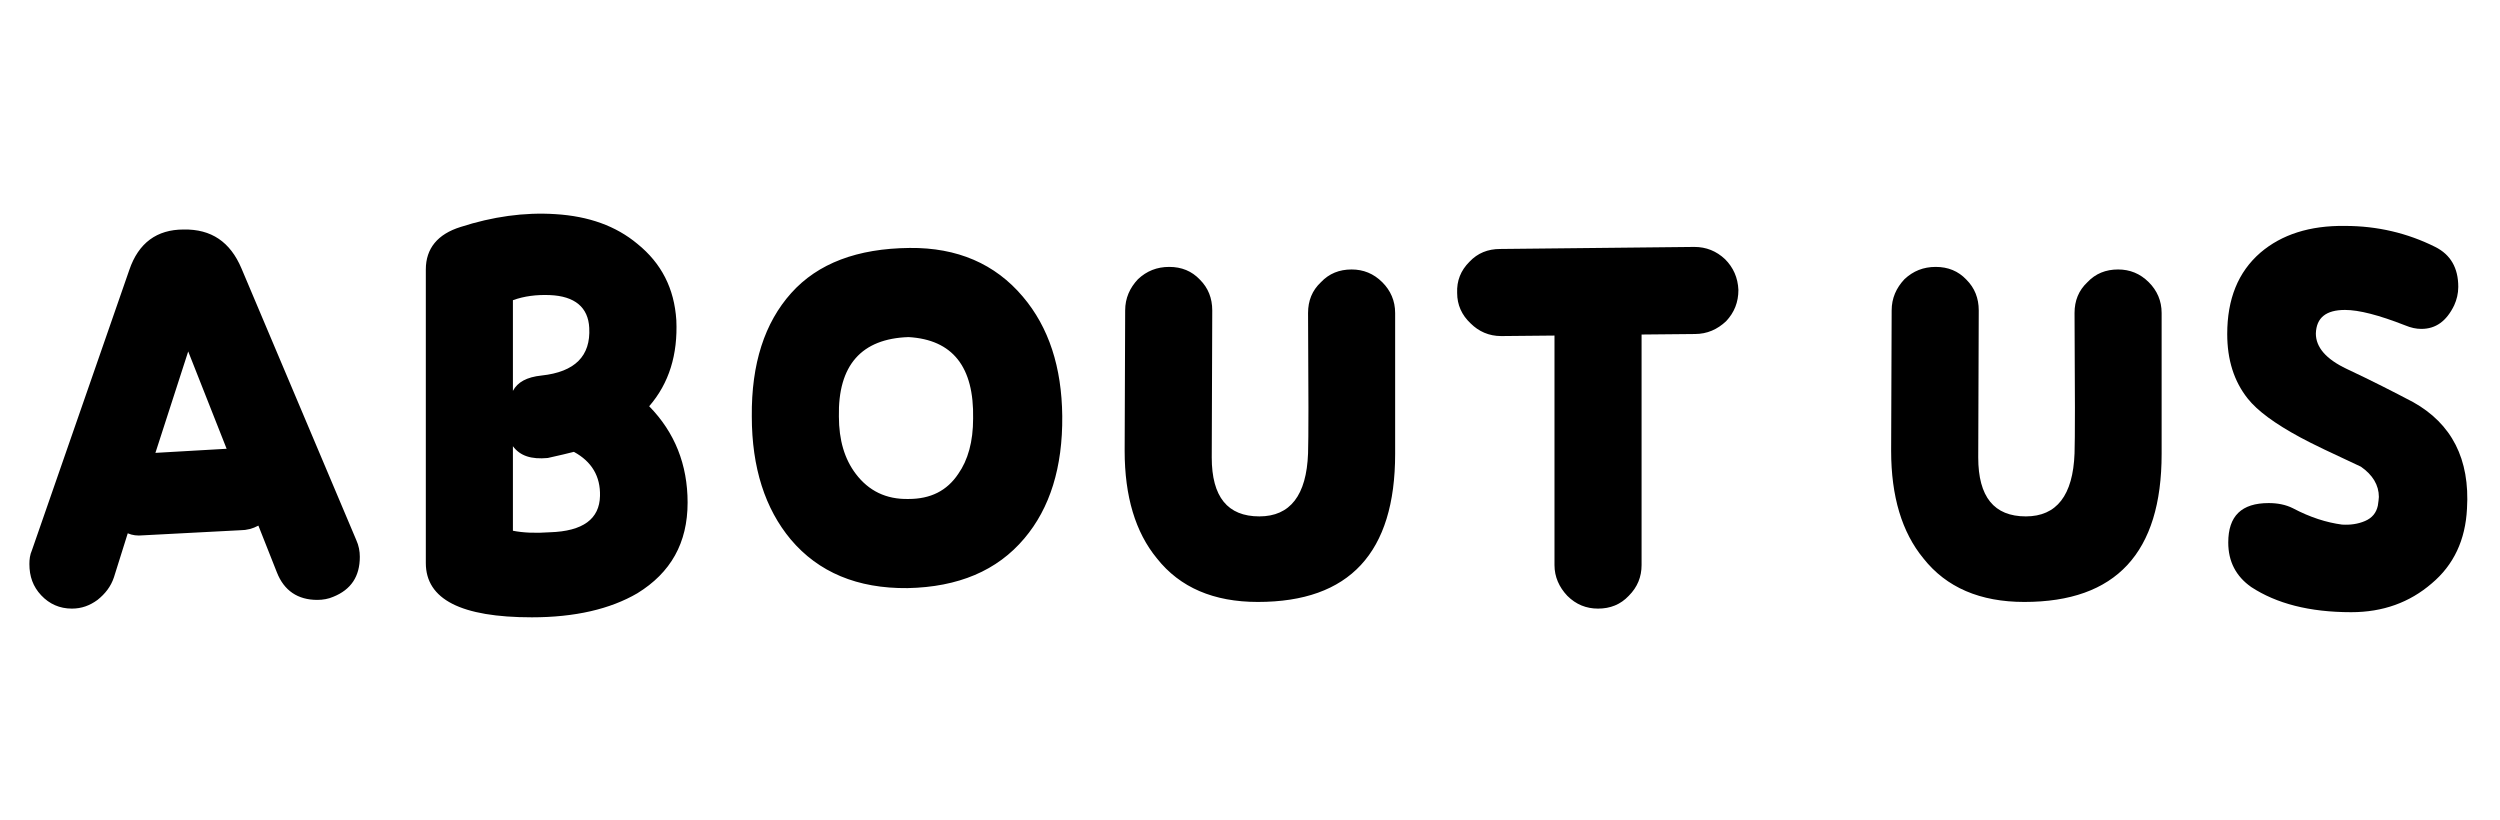
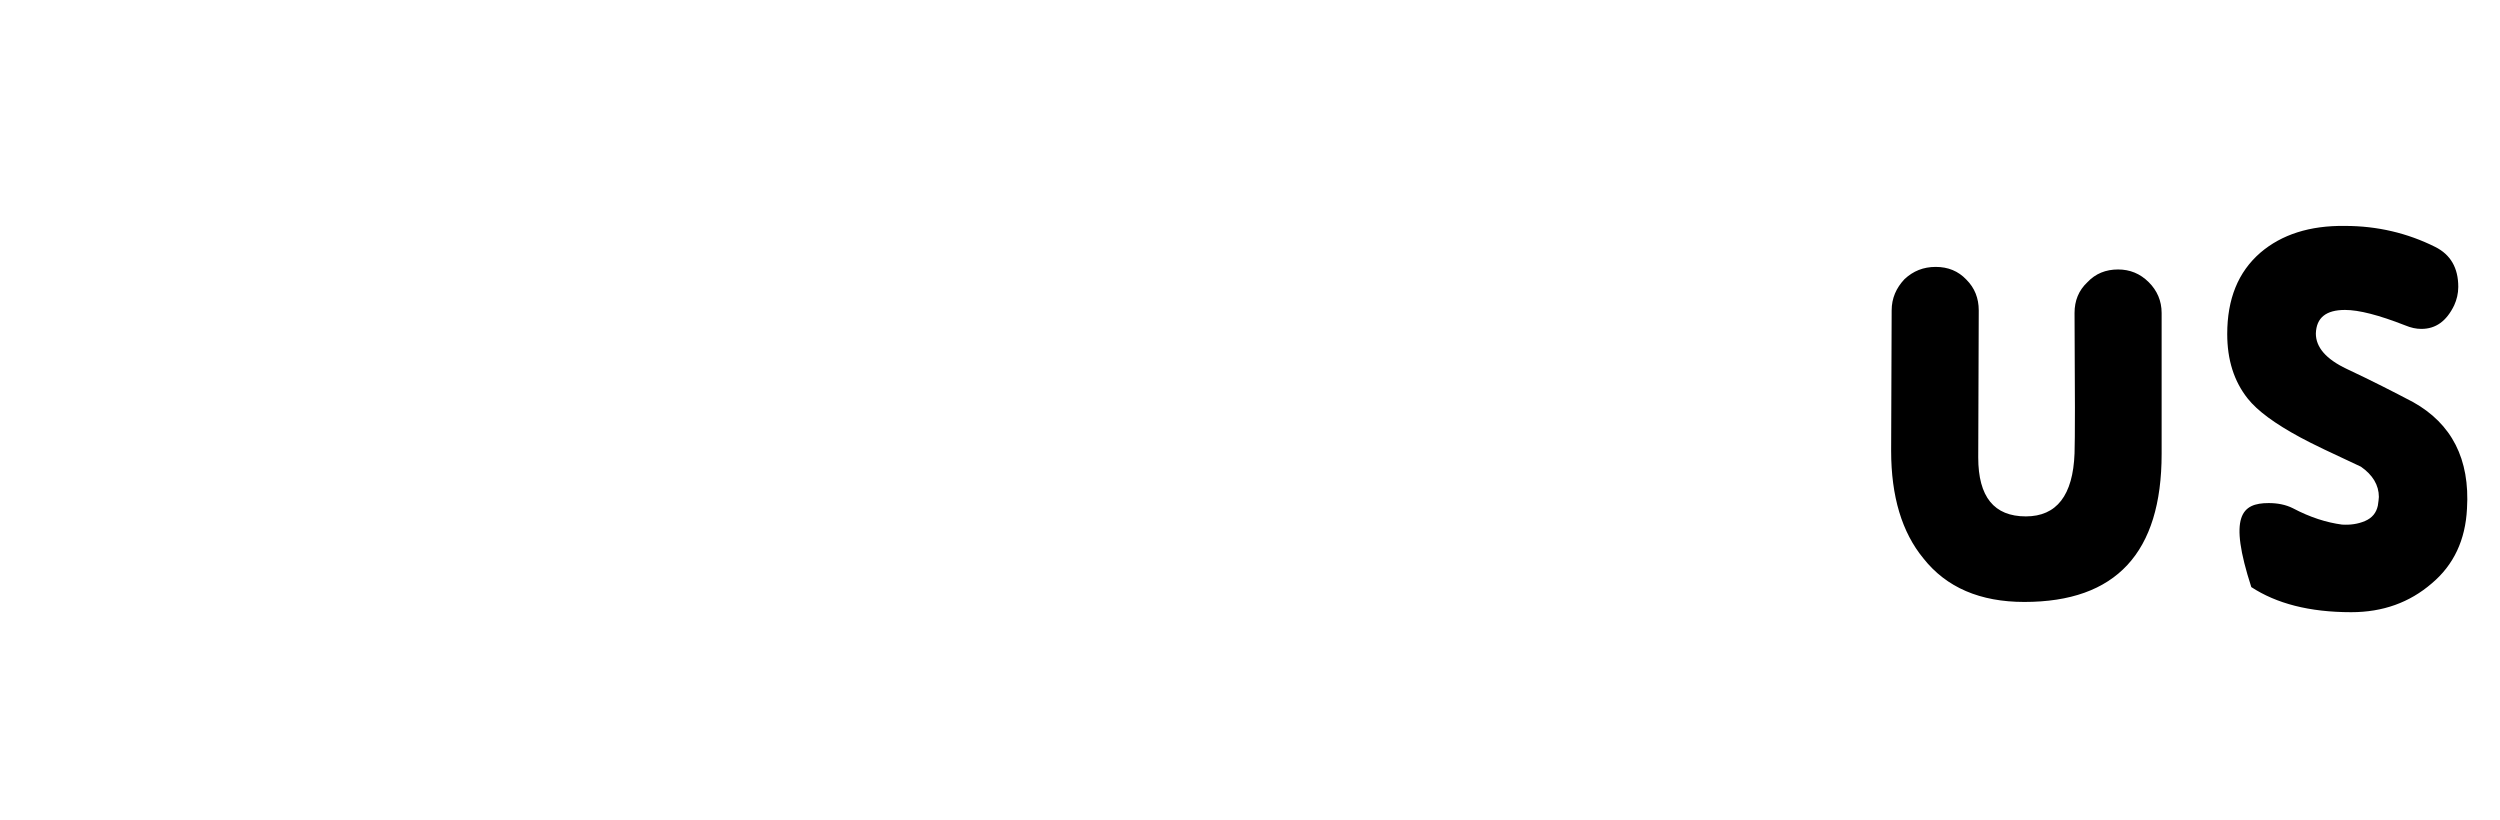
<svg xmlns="http://www.w3.org/2000/svg" width="488" height="160" viewBox="0 0 488 160" fill="none">
-   <path d="M69.537 105.4C70.037 106.5 70.237 107.6 70.237 108.7C70.237 112.5 68.537 115.1 65.037 116.5C64.137 116.9 63.037 117.1 61.937 117.1C58.137 117.1 55.437 115.3 54.037 111.7L50.437 102.6C49.337 103.2 48.137 103.5 46.937 103.5L27.837 104.5C26.837 104.6 25.837 104.5 24.937 104.1L22.237 112.7C21.637 114.5 20.537 115.9 19.037 117.1C17.537 118.2 15.937 118.8 14.037 118.8C11.637 118.8 9.637 117.9 8.037 116.2C6.437 114.5 5.737 112.5 5.737 110.1C5.737 109.2 5.837 108.3 6.237 107.4L25.237 52.7C27.037 47.4 30.637 44.8 35.837 44.8C41.237 44.7 44.937 47.2 47.137 52.4L69.537 105.4ZM44.237 87.6L36.737 68.6L30.337 88.4L44.237 87.6ZM134.22 98.1C134.22 106 130.92 111.8 124.42 115.8C119.12 118.9 112.22 120.5 103.82 120.5C90.02 120.5 83.12 117 83.12 109.9V52.6C83.12 48.5 85.42 45.7 89.92 44.3C96.12 42.3 102.32 41.4 108.42 41.8C114.92 42.2 120.22 44.1 124.42 47.6C129.12 51.4 131.62 56.3 132.02 62.5C132.32 69.2 130.62 74.8 126.72 79.3C131.72 84.4 134.22 90.7 134.22 98.1ZM115.02 64C114.82 60 112.22 57.8 107.32 57.6C104.72 57.5 102.32 57.8 100.12 58.6V76.3C101.02 74.6 102.82 73.6 105.72 73.3C112.22 72.6 115.32 69.5 115.02 64ZM117.12 96.8C117.22 93 115.52 90.1 112.02 88.2C110.92 88.5 109.12 88.9 106.92 89.4C103.72 89.7 101.52 89 100.12 87.1V103.6C102.12 104 104.52 104.1 107.32 103.9C113.82 103.7 117.02 101.3 117.12 96.8ZM207.352 81.2C207.452 91.2 204.952 99.2 199.952 105.1C194.652 111.4 187.052 114.6 177.152 114.8C167.352 114.9 159.752 111.7 154.352 105.3C149.352 99.3 146.752 91.3 146.752 81.3C146.652 71 149.252 63 154.452 57.2C159.652 51.4 167.352 48.5 177.552 48.4C186.852 48.3 194.252 51.5 199.652 57.9C204.752 63.9 207.252 71.7 207.352 81.2ZM189.952 81.7C190.152 71.6 185.952 66.3 177.352 65.8C168.152 66.1 163.552 71.3 163.752 81.3C163.752 85.9 164.852 89.6 167.052 92.5C169.552 95.8 172.952 97.5 177.352 97.4C181.652 97.4 184.852 95.8 187.052 92.5C188.952 89.8 189.952 86.2 189.952 81.7ZM272.332 61.1V88.6C272.332 107.9 263.432 117.5 245.532 117.5C236.932 117.5 230.332 114.7 225.832 109C221.632 103.9 219.532 96.9 219.532 88L219.632 60.6C219.632 58.2 220.532 56.2 222.132 54.5C223.832 52.9 225.832 52.1 228.232 52.1C230.632 52.1 232.632 52.9 234.232 54.6C235.832 56.2 236.632 58.2 236.632 60.6L236.532 89.3C236.532 97 239.632 100.8 245.832 100.8C251.832 100.8 255.032 96.7 255.332 88.5C255.432 85.8 255.432 76.6 255.332 61.1C255.332 58.7 256.132 56.7 257.832 55.1C259.432 53.4 261.432 52.6 263.832 52.6C266.132 52.6 268.132 53.4 269.832 55.1C271.432 56.7 272.332 58.7 272.332 61.1ZM339.336 56.6C339.336 59 338.536 61 336.936 62.7C335.236 64.3 333.236 65.2 330.836 65.2L320.436 65.3V110.3C320.436 112.6 319.636 114.6 317.936 116.3C316.336 118 314.336 118.8 311.936 118.8C309.636 118.8 307.636 118 305.936 116.3C304.336 114.6 303.436 112.6 303.436 110.3V65.5L293.036 65.6C290.636 65.6 288.636 64.7 287.036 63.1C285.336 61.5 284.436 59.5 284.436 57.2C284.336 54.8 285.136 52.8 286.836 51.1C288.436 49.4 290.436 48.6 292.836 48.6L330.736 48.2C333.036 48.2 335.036 49 336.736 50.6C338.336 52.2 339.236 54.2 339.336 56.6Z" fill="black" />
-   <path d="M421.951 61.1V88.6C421.951 107.9 413.051 117.5 395.151 117.5C386.551 117.5 379.951 114.7 375.451 109C371.251 103.9 369.151 96.9 369.151 88L369.251 60.6C369.251 58.2 370.151 56.2 371.751 54.5C373.451 52.9 375.451 52.1 377.851 52.1C380.251 52.1 382.251 52.9 383.851 54.6C385.451 56.2 386.251 58.2 386.251 60.6L386.151 89.3C386.151 97 389.251 100.8 395.451 100.8C401.451 100.8 404.651 96.7 404.951 88.5C405.051 85.8 405.051 76.6 404.951 61.1C404.951 58.7 405.751 56.7 407.451 55.1C409.051 53.4 411.051 52.6 413.451 52.6C415.751 52.6 417.751 53.4 419.451 55.1C421.051 56.7 421.951 58.7 421.951 61.1ZM481.555 99.3C481.255 105.4 478.955 110.3 474.655 113.9C470.355 117.6 465.155 119.5 458.955 119.5C450.755 119.5 444.355 117.8 439.455 114.6C436.455 112.5 434.955 109.6 434.955 105.9C434.955 100.7 437.555 98.2 442.855 98.2C444.555 98.2 446.155 98.5 447.555 99.2C450.955 101 454.155 102 457.155 102.4C458.755 102.5 460.255 102.3 461.655 101.7C463.055 101.1 463.855 100.1 464.155 98.7C464.255 97.9 464.355 97.4 464.355 97C464.355 94.7 463.155 92.7 460.855 91.1C455.255 88.5 451.255 86.6 449.055 85.4C444.055 82.7 440.655 80.2 438.755 77.8C436.055 74.4 434.755 70.2 434.755 65.2C434.755 58.4 436.855 53.1 441.255 49.3C445.355 45.8 450.855 44 457.755 44.1C464.055 44.1 469.955 45.5 475.355 48.2C478.355 49.7 479.855 52.3 479.855 56C479.855 57.3 479.555 58.5 479.055 59.6C477.555 62.7 475.455 64.2 472.655 64.2C471.655 64.2 470.655 64 469.455 63.5C464.355 61.5 460.455 60.5 457.755 60.5C454.055 60.5 452.155 62 452.055 65.1C452.055 67.8 454.055 70.1 458.055 72C462.955 74.3 467.255 76.5 471.055 78.5C478.555 82.7 482.155 89.6 481.555 99.3Z" fill="black" />
+   <path d="M421.951 61.1V88.6C421.951 107.9 413.051 117.5 395.151 117.5C386.551 117.5 379.951 114.7 375.451 109C371.251 103.9 369.151 96.9 369.151 88L369.251 60.6C369.251 58.2 370.151 56.2 371.751 54.5C373.451 52.9 375.451 52.1 377.851 52.1C380.251 52.1 382.251 52.9 383.851 54.6C385.451 56.2 386.251 58.2 386.251 60.6L386.151 89.3C386.151 97 389.251 100.8 395.451 100.8C401.451 100.8 404.651 96.7 404.951 88.5C405.051 85.8 405.051 76.6 404.951 61.1C404.951 58.7 405.751 56.7 407.451 55.1C409.051 53.4 411.051 52.6 413.451 52.6C415.751 52.6 417.751 53.4 419.451 55.1C421.051 56.7 421.951 58.7 421.951 61.1ZM481.555 99.3C481.255 105.4 478.955 110.3 474.655 113.9C470.355 117.6 465.155 119.5 458.955 119.5C450.755 119.5 444.355 117.8 439.455 114.6C434.955 100.7 437.555 98.2 442.855 98.2C444.555 98.2 446.155 98.5 447.555 99.2C450.955 101 454.155 102 457.155 102.4C458.755 102.5 460.255 102.3 461.655 101.7C463.055 101.1 463.855 100.1 464.155 98.7C464.255 97.9 464.355 97.4 464.355 97C464.355 94.7 463.155 92.7 460.855 91.1C455.255 88.5 451.255 86.6 449.055 85.4C444.055 82.7 440.655 80.2 438.755 77.8C436.055 74.4 434.755 70.2 434.755 65.2C434.755 58.4 436.855 53.1 441.255 49.3C445.355 45.8 450.855 44 457.755 44.1C464.055 44.1 469.955 45.5 475.355 48.2C478.355 49.7 479.855 52.3 479.855 56C479.855 57.3 479.555 58.5 479.055 59.6C477.555 62.7 475.455 64.2 472.655 64.2C471.655 64.2 470.655 64 469.455 63.5C464.355 61.5 460.455 60.5 457.755 60.5C454.055 60.5 452.155 62 452.055 65.1C452.055 67.8 454.055 70.1 458.055 72C462.955 74.3 467.255 76.5 471.055 78.5C478.555 82.7 482.155 89.6 481.555 99.3Z" fill="black" />
</svg>